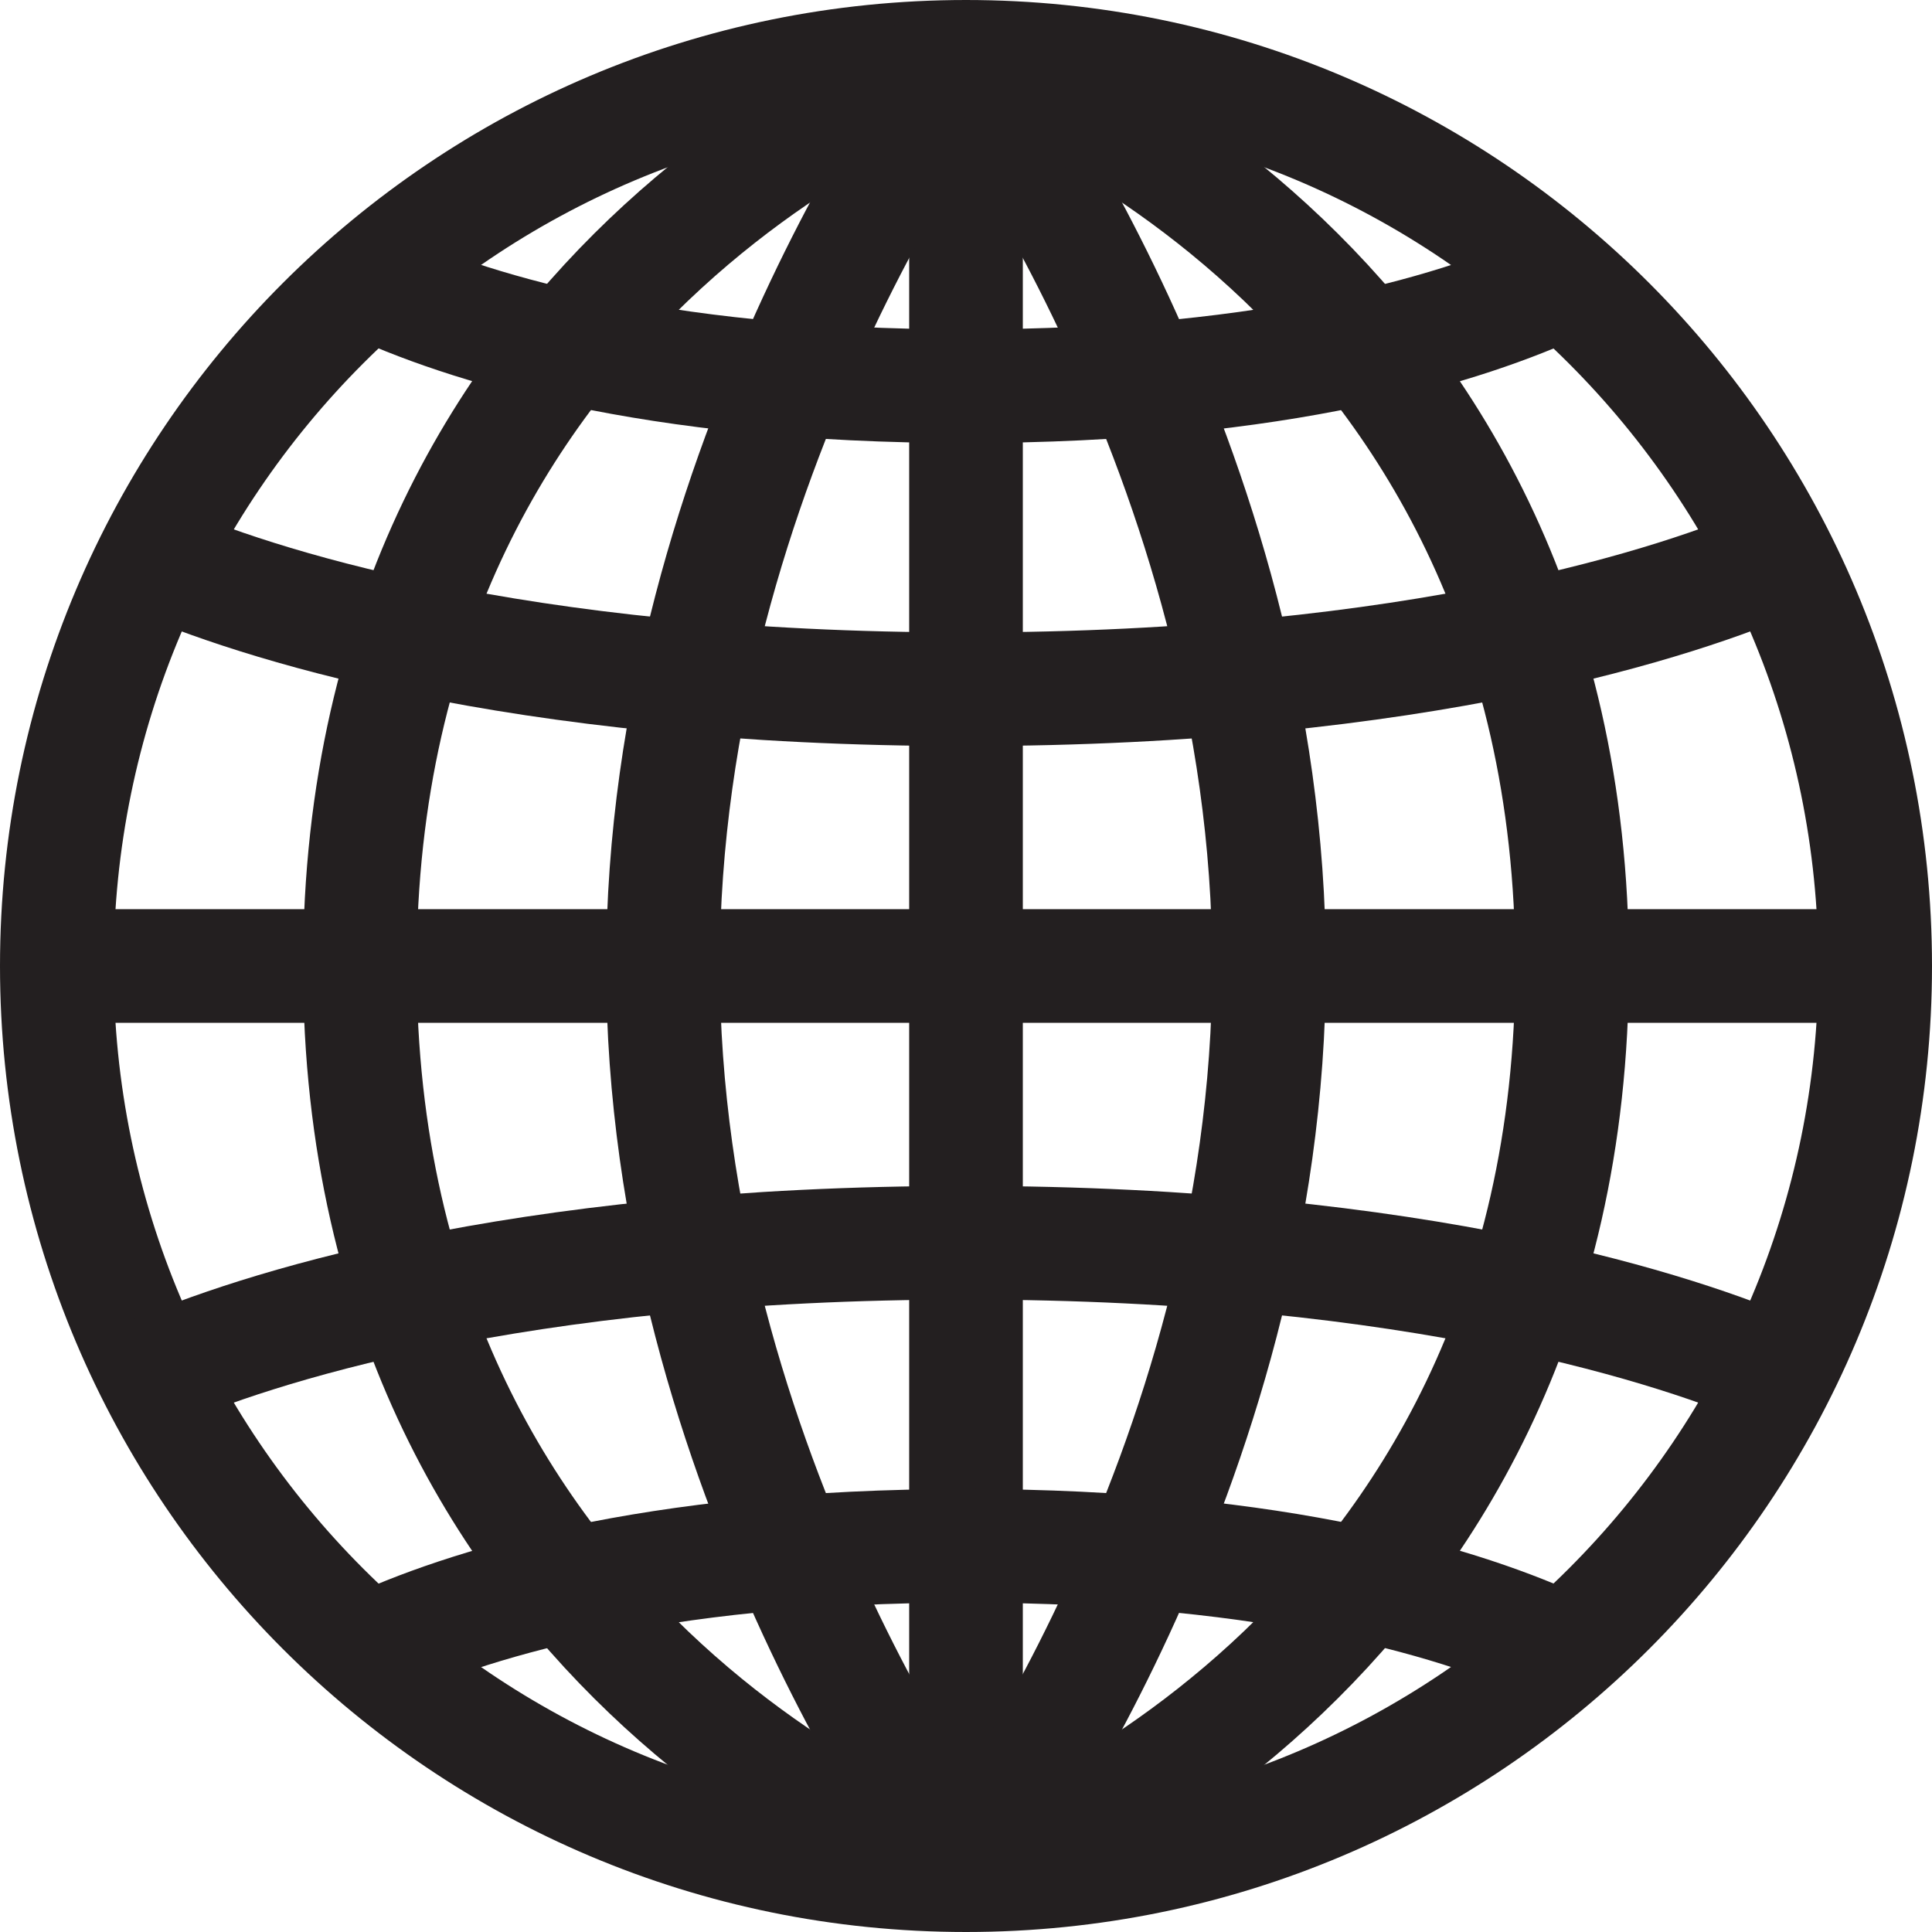
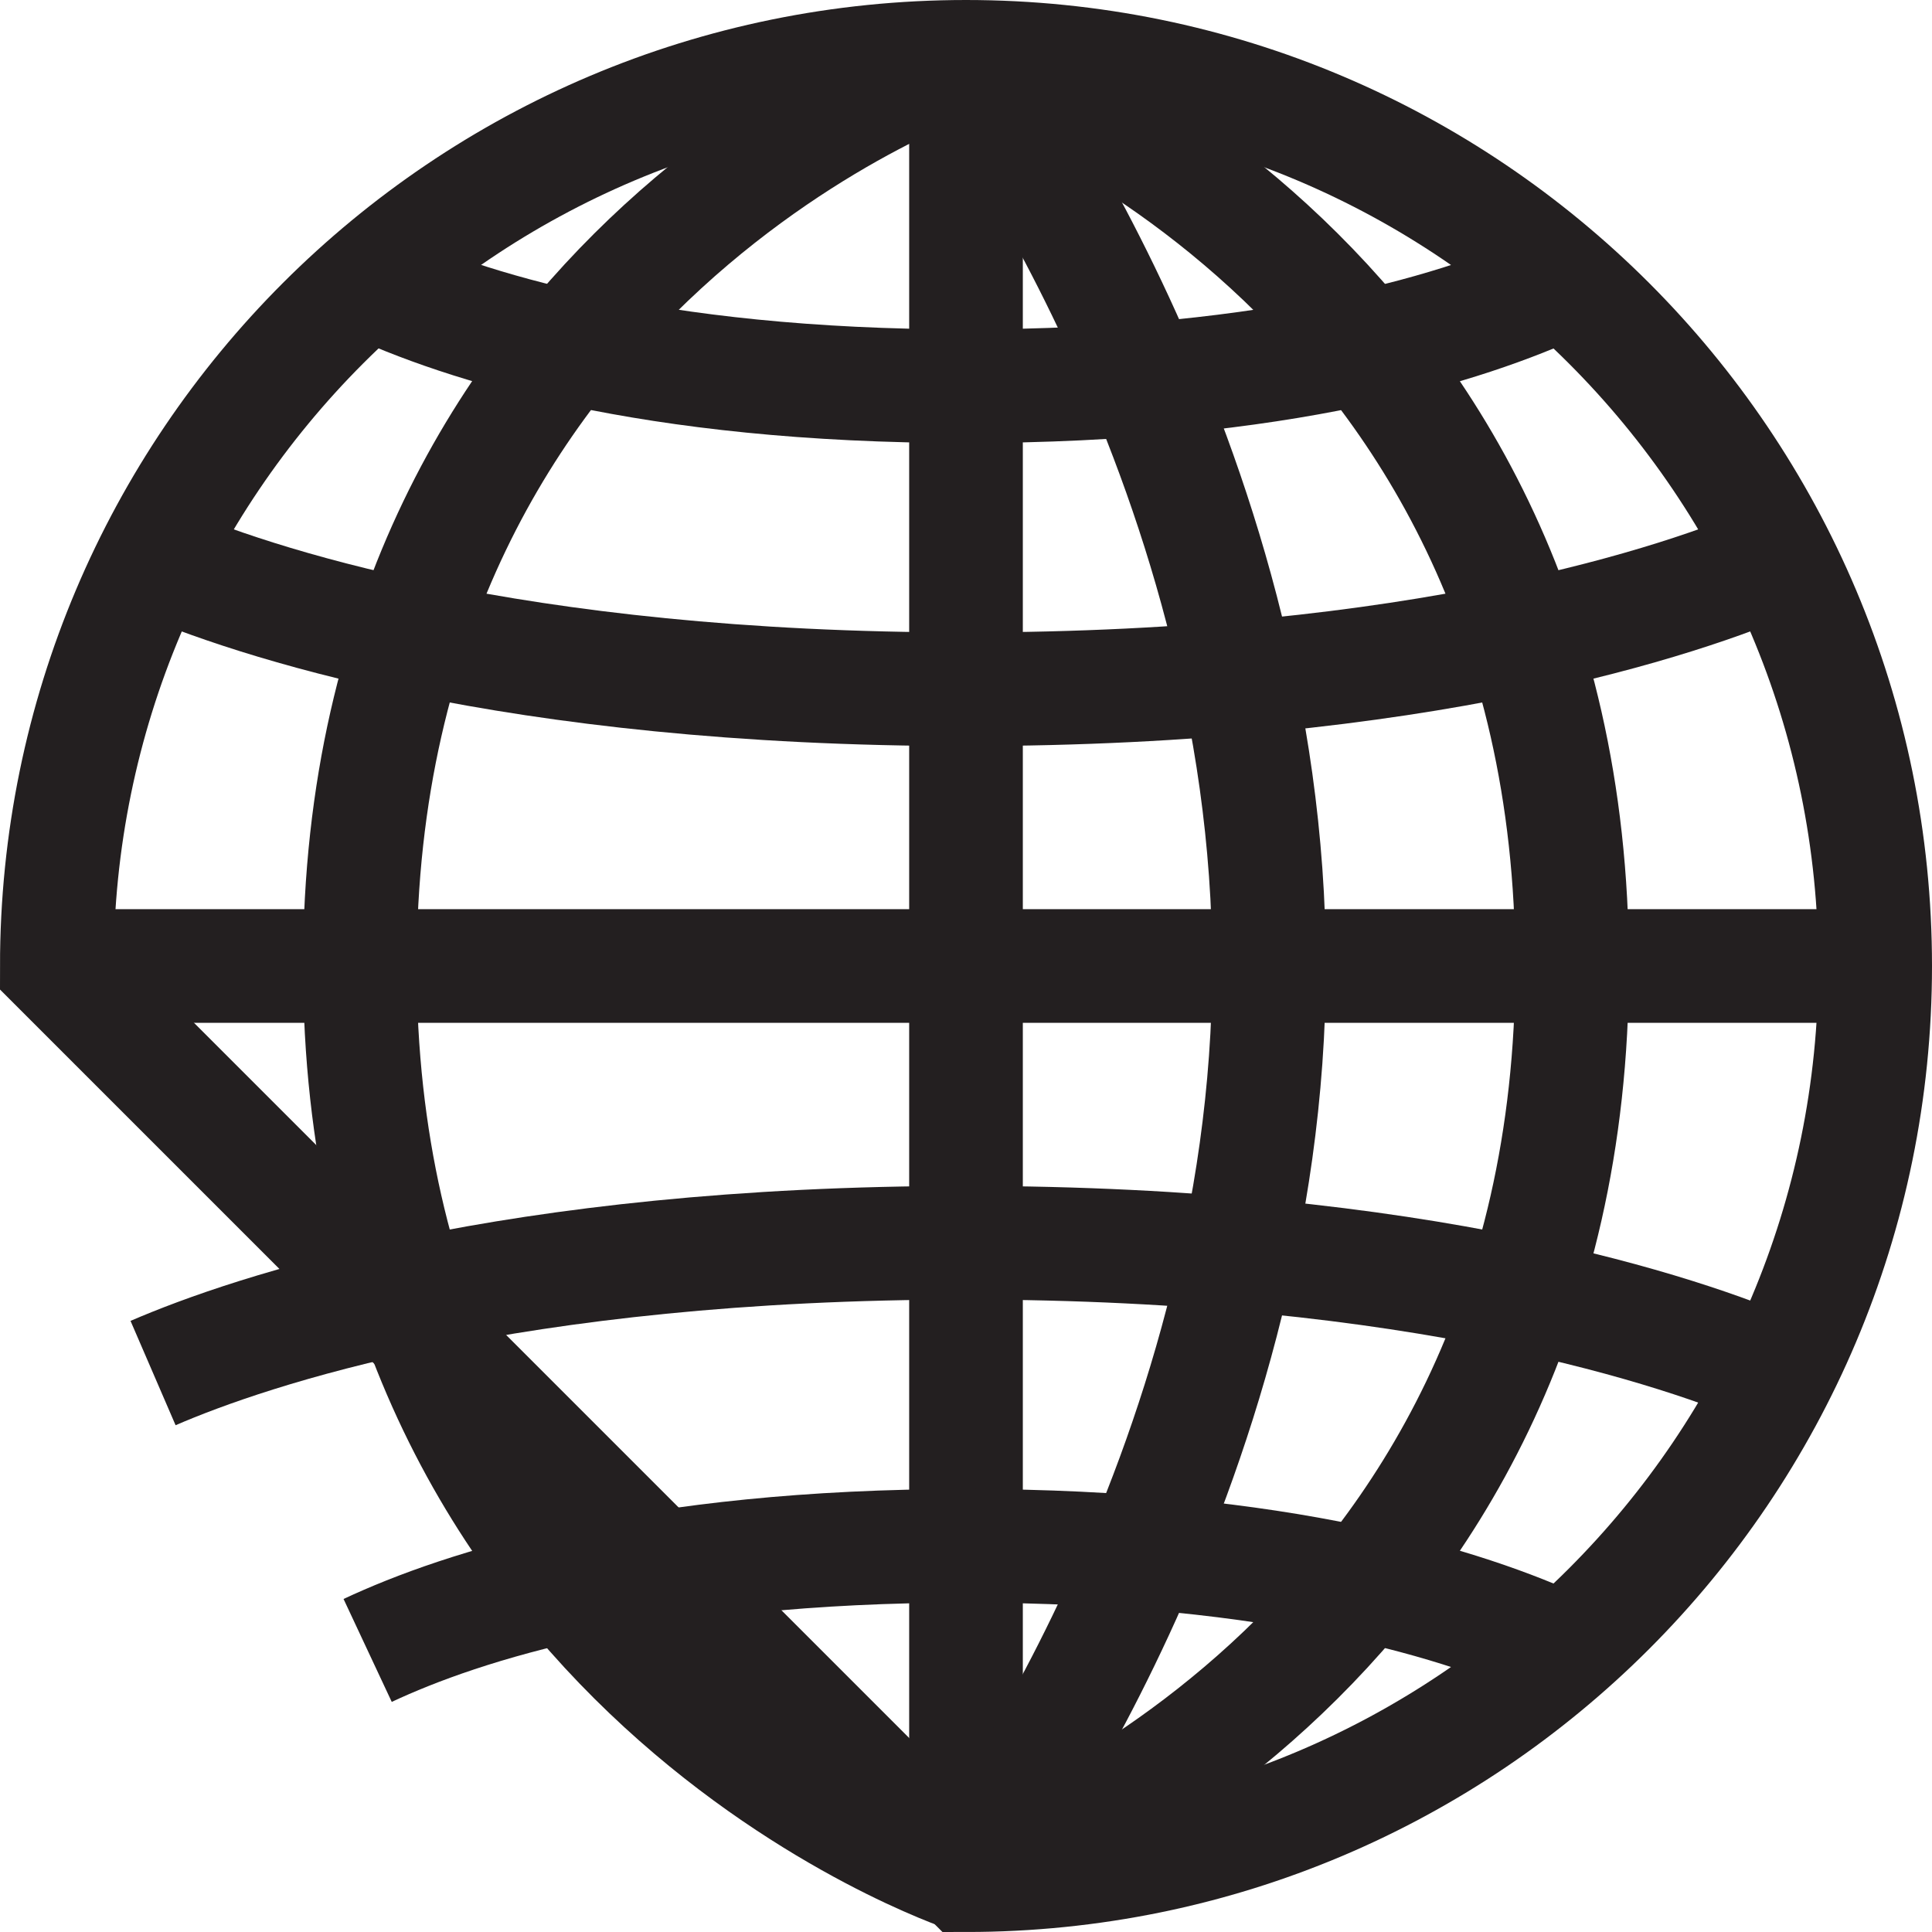
<svg xmlns="http://www.w3.org/2000/svg" width="68" height="68" viewBox="0 0 68 68" fill="none">
  <path d="M2 34H66" stroke="#231F20" stroke-width="4" stroke-miterlimit="10" />
  <path d="M34 2V66" stroke="#231F20" stroke-width="4" stroke-miterlimit="10" />
  <path d="M34 66C34 66 44.667 51.862 44.667 34C44.667 16.138 34 2 34 2" stroke="#231F20" stroke-width="4" stroke-miterlimit="10" />
-   <path d="M34 66C51.673 66 66 51.673 66 34C66 16.327 51.673 2 34 2C16.327 2 2 16.327 2 34C2 51.673 16.327 66 34 66Z" stroke="#231F20" stroke-width="4" stroke-miterlimit="10" />
+   <path d="M34 66C51.673 66 66 51.673 66 34C66 16.327 51.673 2 34 2C16.327 2 2 16.327 2 34Z" stroke="#231F20" stroke-width="4" stroke-miterlimit="10" />
  <path d="M34 66C34 66 55.333 58.868 55.333 34C55.333 9.132 34 2 34 2" stroke="#231F20" stroke-width="4" stroke-miterlimit="10" />
-   <path d="M34 66C34 66 23.334 51.862 23.334 34C23.334 16.138 34 2 34 2" stroke="#231F20" stroke-width="4" stroke-miterlimit="10" />
  <path d="M34 66C34 66 12.666 58.868 12.666 34C12.666 9.132 34 2 34 2" stroke="#231F20" stroke-width="4" stroke-miterlimit="10" />
  <path d="M5.387 48.327C8.795 46.855 17.947 43.741 34 43.741C50.052 43.741 59.204 46.855 62.612 48.327" stroke="#231F20" stroke-width="4" stroke-miterlimit="10" />
  <path d="M12.94 58.09C16.264 56.533 22.828 54.408 34 54.408C45.087 54.408 51.63 56.49 54.976 58.047" stroke="#231F20" stroke-width="4" stroke-miterlimit="10" />
  <path d="M5.387 19.672C8.795 21.145 17.947 24.259 34 24.259C50.052 24.259 59.204 21.145 62.612 19.672" stroke="#231F20" stroke-width="4" stroke-miterlimit="10" />
  <path d="M12.94 9.911C16.264 11.468 22.828 13.593 34 13.593C45.087 13.593 51.63 11.51 54.976 9.953" stroke="#231F20" stroke-width="4" stroke-miterlimit="10" />
</svg>